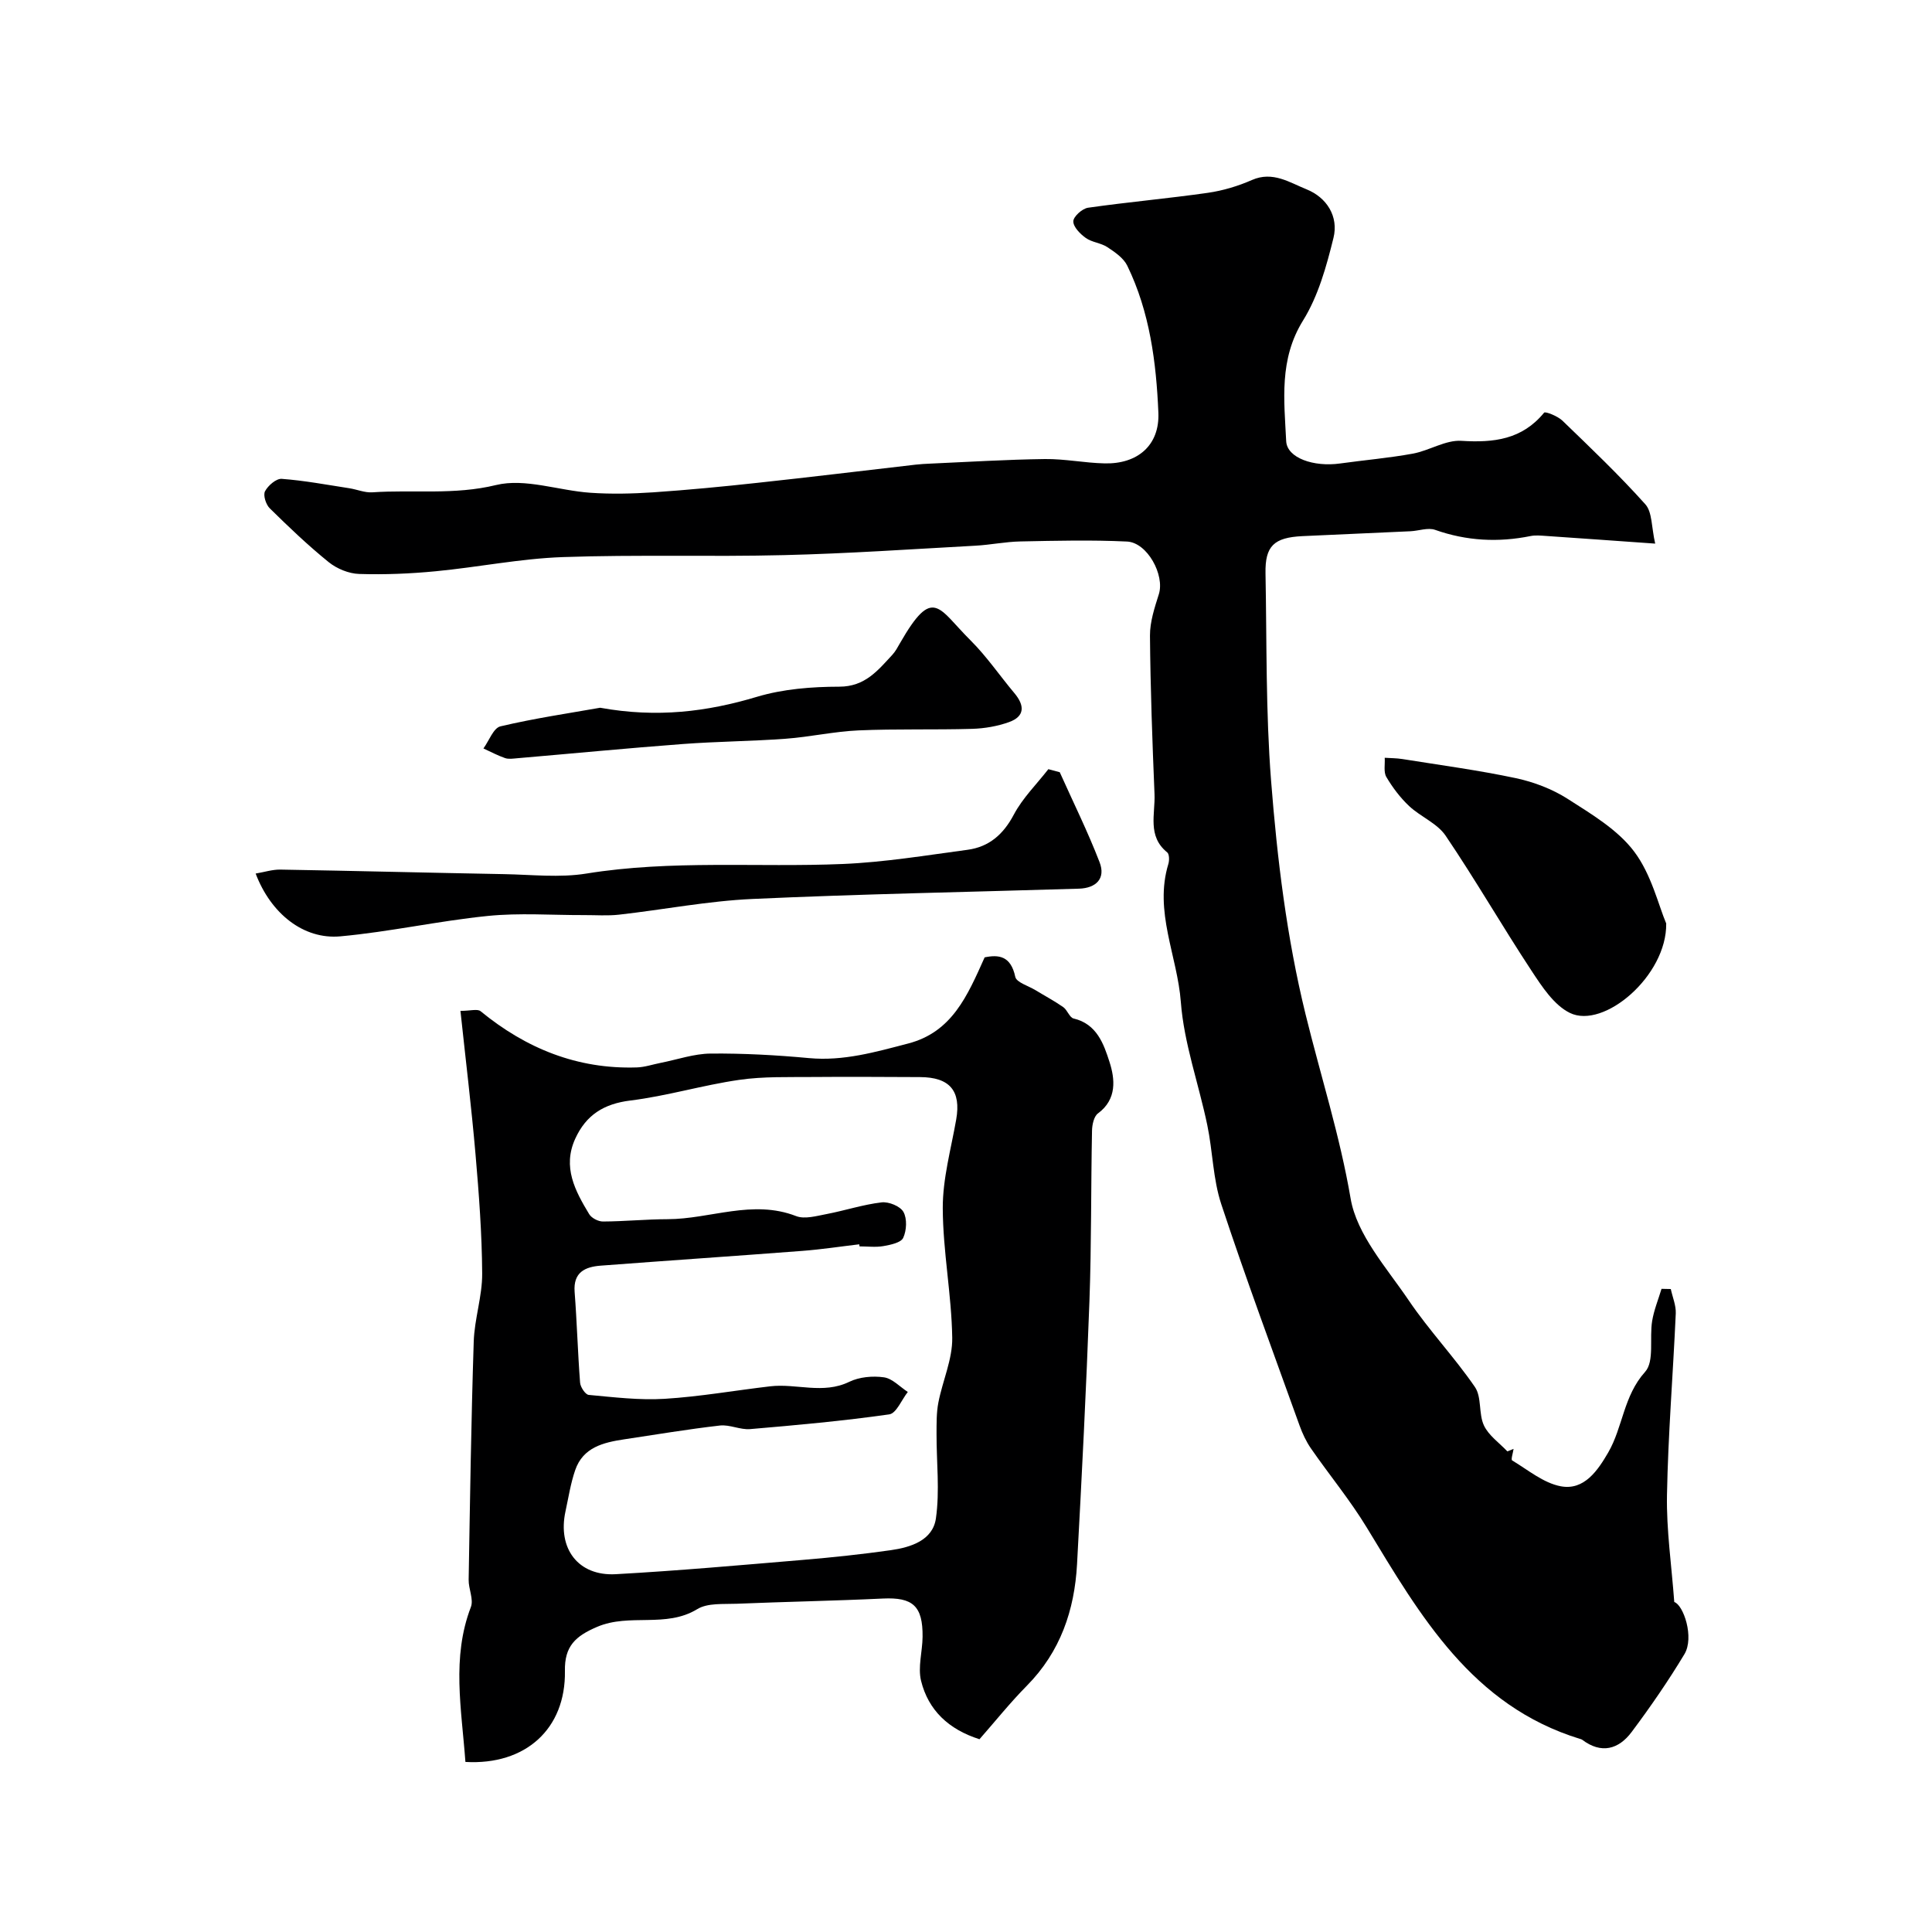
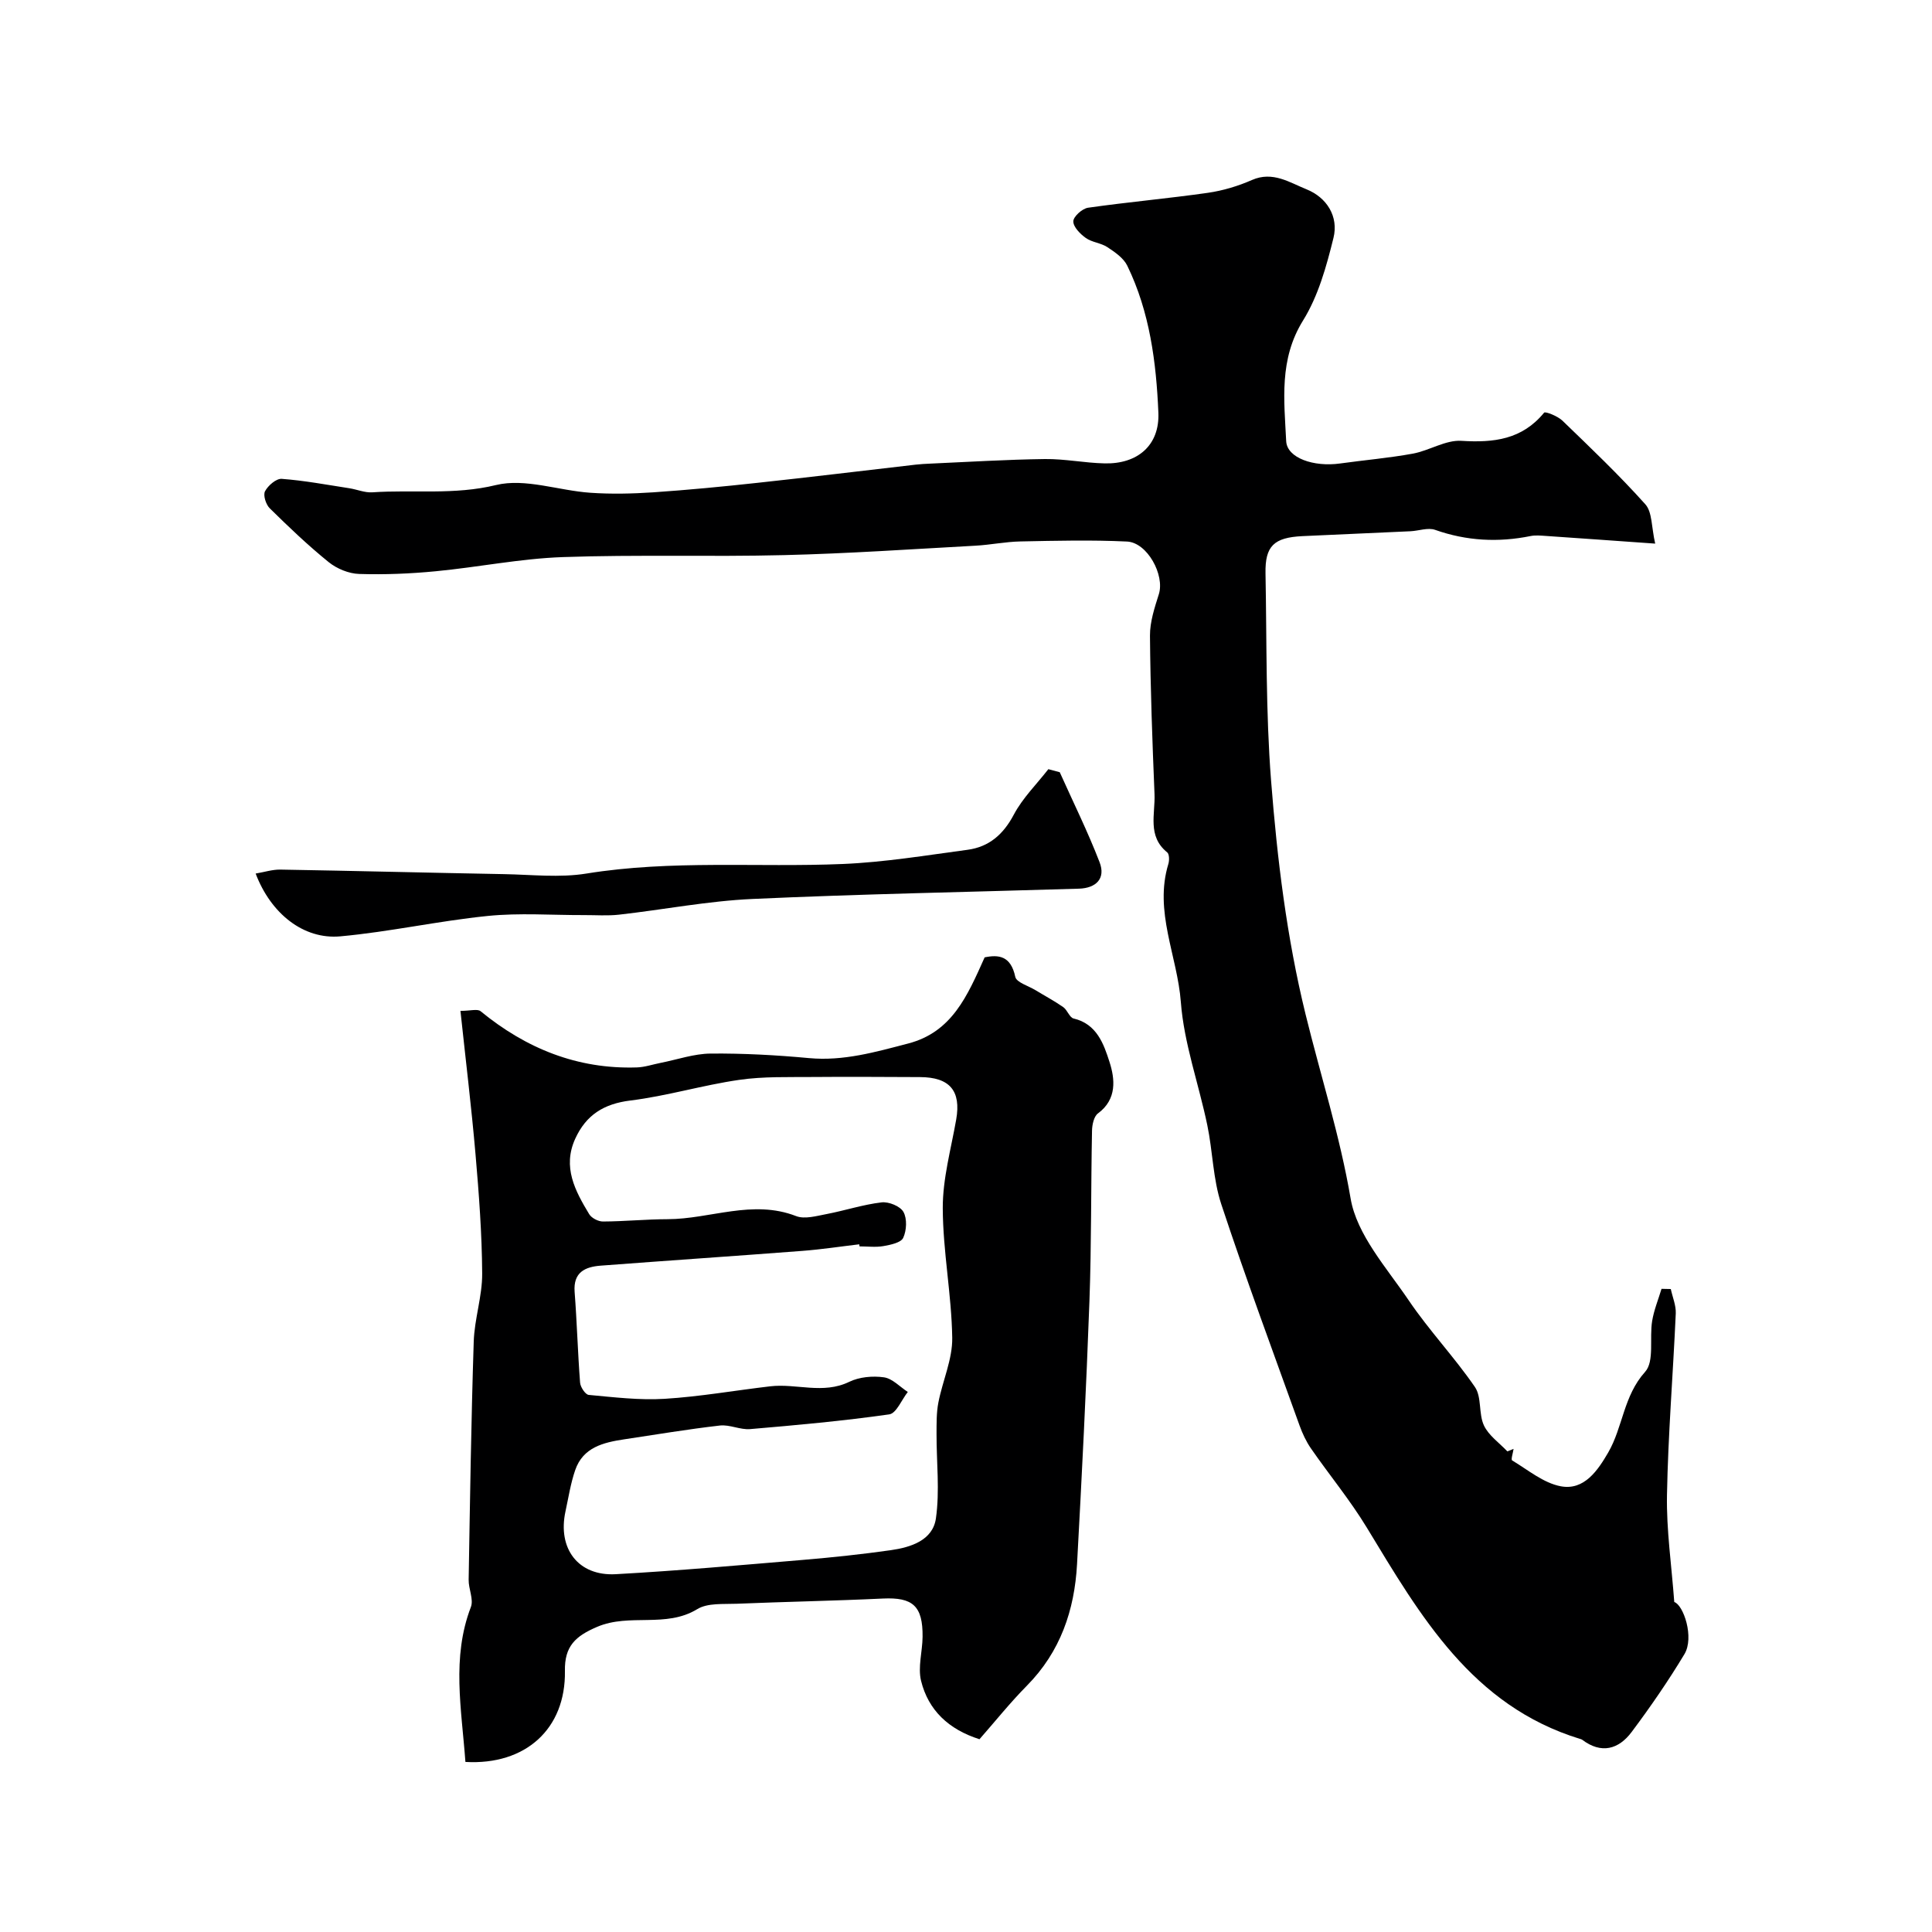
<svg xmlns="http://www.w3.org/2000/svg" enable-background="new 0 0 400 400" viewBox="0 0 400 400">
  <g fill="#000001">
    <path d="m313.37 299.98c-.12.82-.58 2.21-.3 2.38 3.28 1.97 6.5 4.69 10.08 5.36 4.86.91 7.68-3.33 9.81-6.99 3.05-5.26 3.16-11.73 7.64-16.7 1.96-2.17.87-6.97 1.46-10.53.37-2.26 1.27-4.44 1.94-6.66.64.01 1.28.03 1.92.04.36 1.68 1.1 3.39 1.03 5.05-.56 12.54-1.59 25.06-1.82 37.6-.13 7.22.94 14.47 1.51 22.15 1.9.61 4.19 7.33 2.1 10.8-3.34 5.55-7.03 10.9-10.91 16.09-2.71 3.63-6.3 4.63-10.28 1.61-.12-.09-.3-.13-.46-.17-22.35-6.88-33.02-25.46-44.11-43.74-3.46-5.7-7.75-10.88-11.55-16.37-1-1.44-1.77-3.1-2.37-4.76-5.48-15.25-11.13-30.45-16.21-45.83-1.72-5.2-1.76-10.93-2.89-16.35-1.77-8.53-4.83-16.92-5.48-25.51-.72-9.54-5.59-18.74-2.58-28.59.22-.73.2-2.02-.24-2.38-4.16-3.35-2.46-7.95-2.63-12.07-.45-10.93-.85-21.86-.94-32.8-.02-2.87.96-5.81 1.84-8.6 1.24-3.95-2.38-10.69-6.6-10.89-7.34-.35-14.7-.17-22.06-.02-3.11.06-6.2.71-9.31.88-13.2.72-26.39 1.63-39.6 1.95-15.28.38-30.58-.13-45.85.41-8.78.31-17.5 2.09-26.28 2.93-5.27.51-10.6.73-15.89.56-2.14-.07-4.59-1.08-6.28-2.44-4.28-3.46-8.29-7.29-12.22-11.16-.79-.78-1.4-2.71-.97-3.52.62-1.18 2.32-2.65 3.45-2.57 4.7.35 9.36 1.23 14.03 1.95 1.59.25 3.19.95 4.75.84 8.51-.58 16.95.6 25.61-1.51 6.01-1.46 12.95 1.15 19.5 1.6 4.33.3 8.72.2 13.06-.09 7.18-.49 14.35-1.18 21.51-1.96 10.94-1.18 21.87-2.51 32.8-3.77.99-.11 1.98-.17 2.97-.21 7.93-.35 15.86-.85 23.79-.95 4.11-.05 8.23.81 12.36.9 6.8.16 11.41-3.72 11.13-10.49-.44-10.43-1.78-20.86-6.44-30.44-.77-1.59-2.56-2.81-4.12-3.84-1.32-.88-3.17-.98-4.45-1.89-1.17-.83-2.62-2.29-2.6-3.46.01-.98 1.84-2.63 3.04-2.81 8.25-1.18 16.57-1.91 24.82-3.09 3.12-.45 6.25-1.39 9.14-2.66 4.3-1.88 7.8.54 11.27 1.93 4.2 1.69 6.69 5.62 5.59 10.07-1.45 5.88-3.15 12.03-6.3 17.1-5 8.06-3.9 16.52-3.49 24.97.17 3.5 5.71 5.39 11.15 4.63 5.02-.7 10.1-1.13 15.08-2.04 3.41-.63 6.78-2.86 10.05-2.65 6.72.42 12.56-.27 17.12-5.83.25-.31 2.81.71 3.78 1.64 5.85 5.65 11.76 11.27 17.18 17.33 1.45 1.62 1.25 4.72 2.04 8.14-8.5-.6-15.56-1.11-22.63-1.59-1.05-.07-2.15-.18-3.16.02-6.72 1.36-13.26 1.02-19.78-1.28-1.48-.52-3.39.21-5.11.29-7.45.35-14.9.66-22.35 1.01-5.91.28-7.76 2.05-7.65 7.71.27 14.3.04 28.64 1.15 42.88 1.27 16.25 3.23 32.45 7.14 48.4 3.11 12.69 7.11 25.13 9.33 38.14 1.28 7.52 7.47 14.36 12.04 21.11 4.21 6.22 9.45 11.74 13.7 17.93 1.43 2.09.73 5.53 1.86 7.95.98 2.09 3.18 3.6 4.85 5.37.44-.17.86-.34 1.29-.51z" />
    <path d="m96.36 364.79c-.8-10.98-2.89-21.59 1.13-32.07.61-1.59-.5-3.76-.46-5.66.28-16.43.52-32.87 1.05-49.29.15-4.72 1.78-9.41 1.75-14.1-.05-8.24-.67-16.48-1.38-24.7-.85-9.8-2.04-19.57-3.12-29.68 2.05 0 3.52-.46 4.17.07 9.42 7.72 20.03 12.03 32.33 11.64 1.67-.05 3.32-.63 4.98-.95 3.44-.68 6.87-1.89 10.32-1.92 6.79-.06 13.6.31 20.37.94 7.14.66 13.79-1.27 20.52-3.02 9.08-2.36 12.26-9.85 15.84-17.84 2.86-.59 5.42-.35 6.34 4.03.24 1.16 2.72 1.87 4.18 2.76 1.92 1.17 3.91 2.23 5.75 3.51.86.6 1.3 2.16 2.15 2.36 4.81 1.12 6.25 5.32 7.42 8.96 1.14 3.53 1.61 7.75-2.38 10.69-.85.63-1.21 2.36-1.23 3.6-.23 11.73-.11 23.46-.53 35.18-.66 18.19-1.58 36.37-2.57 54.55-.52 9.52-3.45 18.13-10.37 25.14-3.47 3.51-6.57 7.39-9.83 11.1-6.41-2.04-10.59-6.02-12.09-12.08-.7-2.84.28-6.06.31-9.12.07-6.41-2.04-8.22-8.21-7.93-10.09.48-20.2.66-30.29 1.08-2.76.11-6.01-.2-8.16 1.12-6.5 3.96-13.98.8-20.69 3.65-4.54 1.93-6.8 4.03-6.7 9.15.19 11.98-8.15 19.54-20.6 18.83zm81.59-106.74c-.02-.14-.03-.29-.05-.43-3.92.46-7.82 1.06-11.75 1.36-13.93 1.07-27.86 2-41.79 3.06-3.24.25-5.7 1.37-5.39 5.44.48 6.25.65 12.53 1.13 18.78.07.93 1.1 2.48 1.79 2.54 5.23.48 10.51 1.13 15.72.81 7.32-.45 14.58-1.74 21.87-2.59 5.41-.63 10.92 1.71 16.35-.93 2.08-1.01 4.85-1.26 7.18-.93 1.76.25 3.3 1.97 4.94 3.03-1.27 1.61-2.37 4.43-3.84 4.64-9.55 1.36-19.17 2.23-28.79 3.05-2.06.18-4.24-.97-6.27-.74-6.63.76-13.23 1.87-19.83 2.86-4.3.65-8.51 1.65-10.13 6.37-.95 2.75-1.39 5.67-2.01 8.53-1.68 7.72 2.63 13.45 10.41 13.02 12.97-.72 25.91-1.88 38.86-2.97 6.04-.51 12.07-1.15 18.07-2 4.16-.59 8.7-2.04 9.35-6.58.82-5.73.11-11.67.13-17.52.01-2.16-.03-4.36.38-6.47.87-4.5 2.94-8.96 2.87-13.41-.14-8.96-1.93-17.89-1.96-26.84-.02-6.11 1.71-12.24 2.78-18.34 1.04-5.94-1.32-8.77-7.51-8.79-7.33-.02-14.66-.09-21.99-.02-5.16.05-10.38-.14-15.46.6-7.55 1.09-14.94 3.34-22.5 4.27-5.51.68-9.17 3-11.41 7.9-2.69 5.88-.02 10.81 2.88 15.62.49.82 1.89 1.54 2.86 1.53 4.46-.02 8.91-.47 13.37-.48 8.86-.02 17.59-4.15 26.62-.64 1.78.69 4.22-.03 6.3-.42 3.82-.73 7.55-1.97 11.39-2.42 1.48-.18 3.87.79 4.53 1.98.78 1.4.66 3.83-.05 5.36-.46 1-2.61 1.45-4.09 1.71-1.59.28-3.3.06-4.96.06z" />
-     <path d="m219.41 159.88c2.78 6.2 5.81 12.31 8.25 18.64 1.3 3.37-.73 5.36-4.27 5.47-22.53.69-45.08 1.1-67.6 2.13-9.23.42-18.4 2.21-27.61 3.25-2.39.27-4.84.08-7.26.09-6.66.02-13.37-.49-19.96.18-10.2 1.03-20.28 3.29-30.49 4.22-7.63.7-14.4-4.71-17.54-13 1.8-.3 3.47-.85 5.12-.82 15.43.26 30.86.66 46.29.94 5.7.1 11.52.78 17.07-.12 17.65-2.86 35.39-1.24 53.07-1.98 8.64-.36 17.25-1.79 25.85-2.94 4.45-.6 7.41-3.19 9.58-7.3 1.82-3.43 4.72-6.28 7.14-9.39.8.21 1.58.42 2.36.63z" />
-     <path d="m344.97 191.2c.16 10.81-12.92 21.96-19.95 18.51-3.29-1.62-5.77-5.44-7.93-8.72-6.08-9.23-11.6-18.83-17.79-27.97-1.74-2.57-5.18-3.91-7.55-6.13-1.84-1.73-3.43-3.84-4.72-6.02-.61-1.03-.25-2.63-.34-3.98 1.21.08 2.44.07 3.64.26 7.85 1.26 15.75 2.31 23.51 3.96 3.74.8 7.55 2.25 10.75 4.3 4.93 3.16 10.33 6.36 13.74 10.89 3.57 4.73 5.02 11.06 6.64 14.9z" />
-     <path d="m124.25 146.53c11.77 2.13 22.12.84 32.49-2.27 5.42-1.62 11.34-2.08 17.04-2.09 5.33-.01 7.97-3.37 10.97-6.6.65-.7 1.12-1.6 1.6-2.44 6.87-11.96 7.88-7.21 14.58-.56 3.35 3.33 6.05 7.32 9.1 10.95 2.13 2.54 2.19 4.8-1.14 5.99-2.4.86-5.05 1.31-7.6 1.39-7.84.23-15.7-.02-23.54.32-5.05.22-10.05 1.36-15.1 1.73-7.08.52-14.19.56-21.26 1.09-11.46.86-22.9 1.97-34.35 2.95-.83.07-1.74.22-2.48-.04-1.54-.53-2.98-1.31-4.47-1.99 1.16-1.59 2.07-4.24 3.53-4.58 7.11-1.68 14.38-2.74 20.63-3.85z" />
+     <path d="m219.41 159.88c2.78 6.2 5.81 12.31 8.25 18.64 1.3 3.37-.73 5.36-4.27 5.47-22.53.69-45.08 1.1-67.6 2.13-9.23.42-18.4 2.21-27.61 3.25-2.39.27-4.84.08-7.26.09-6.66.02-13.37-.49-19.96.18-10.2 1.03-20.28 3.29-30.49 4.22-7.63.7-14.4-4.71-17.54-13 1.8-.3 3.47-.85 5.12-.82 15.43.26 30.86.66 46.29.94 5.7.1 11.52.78 17.07-.12 17.65-2.86 35.39-1.24 53.07-1.98 8.64-.36 17.25-1.79 25.85-2.94 4.45-.6 7.41-3.19 9.58-7.3 1.82-3.43 4.72-6.28 7.14-9.39.8.21 1.58.42 2.36.63" />
  </g>
</svg>